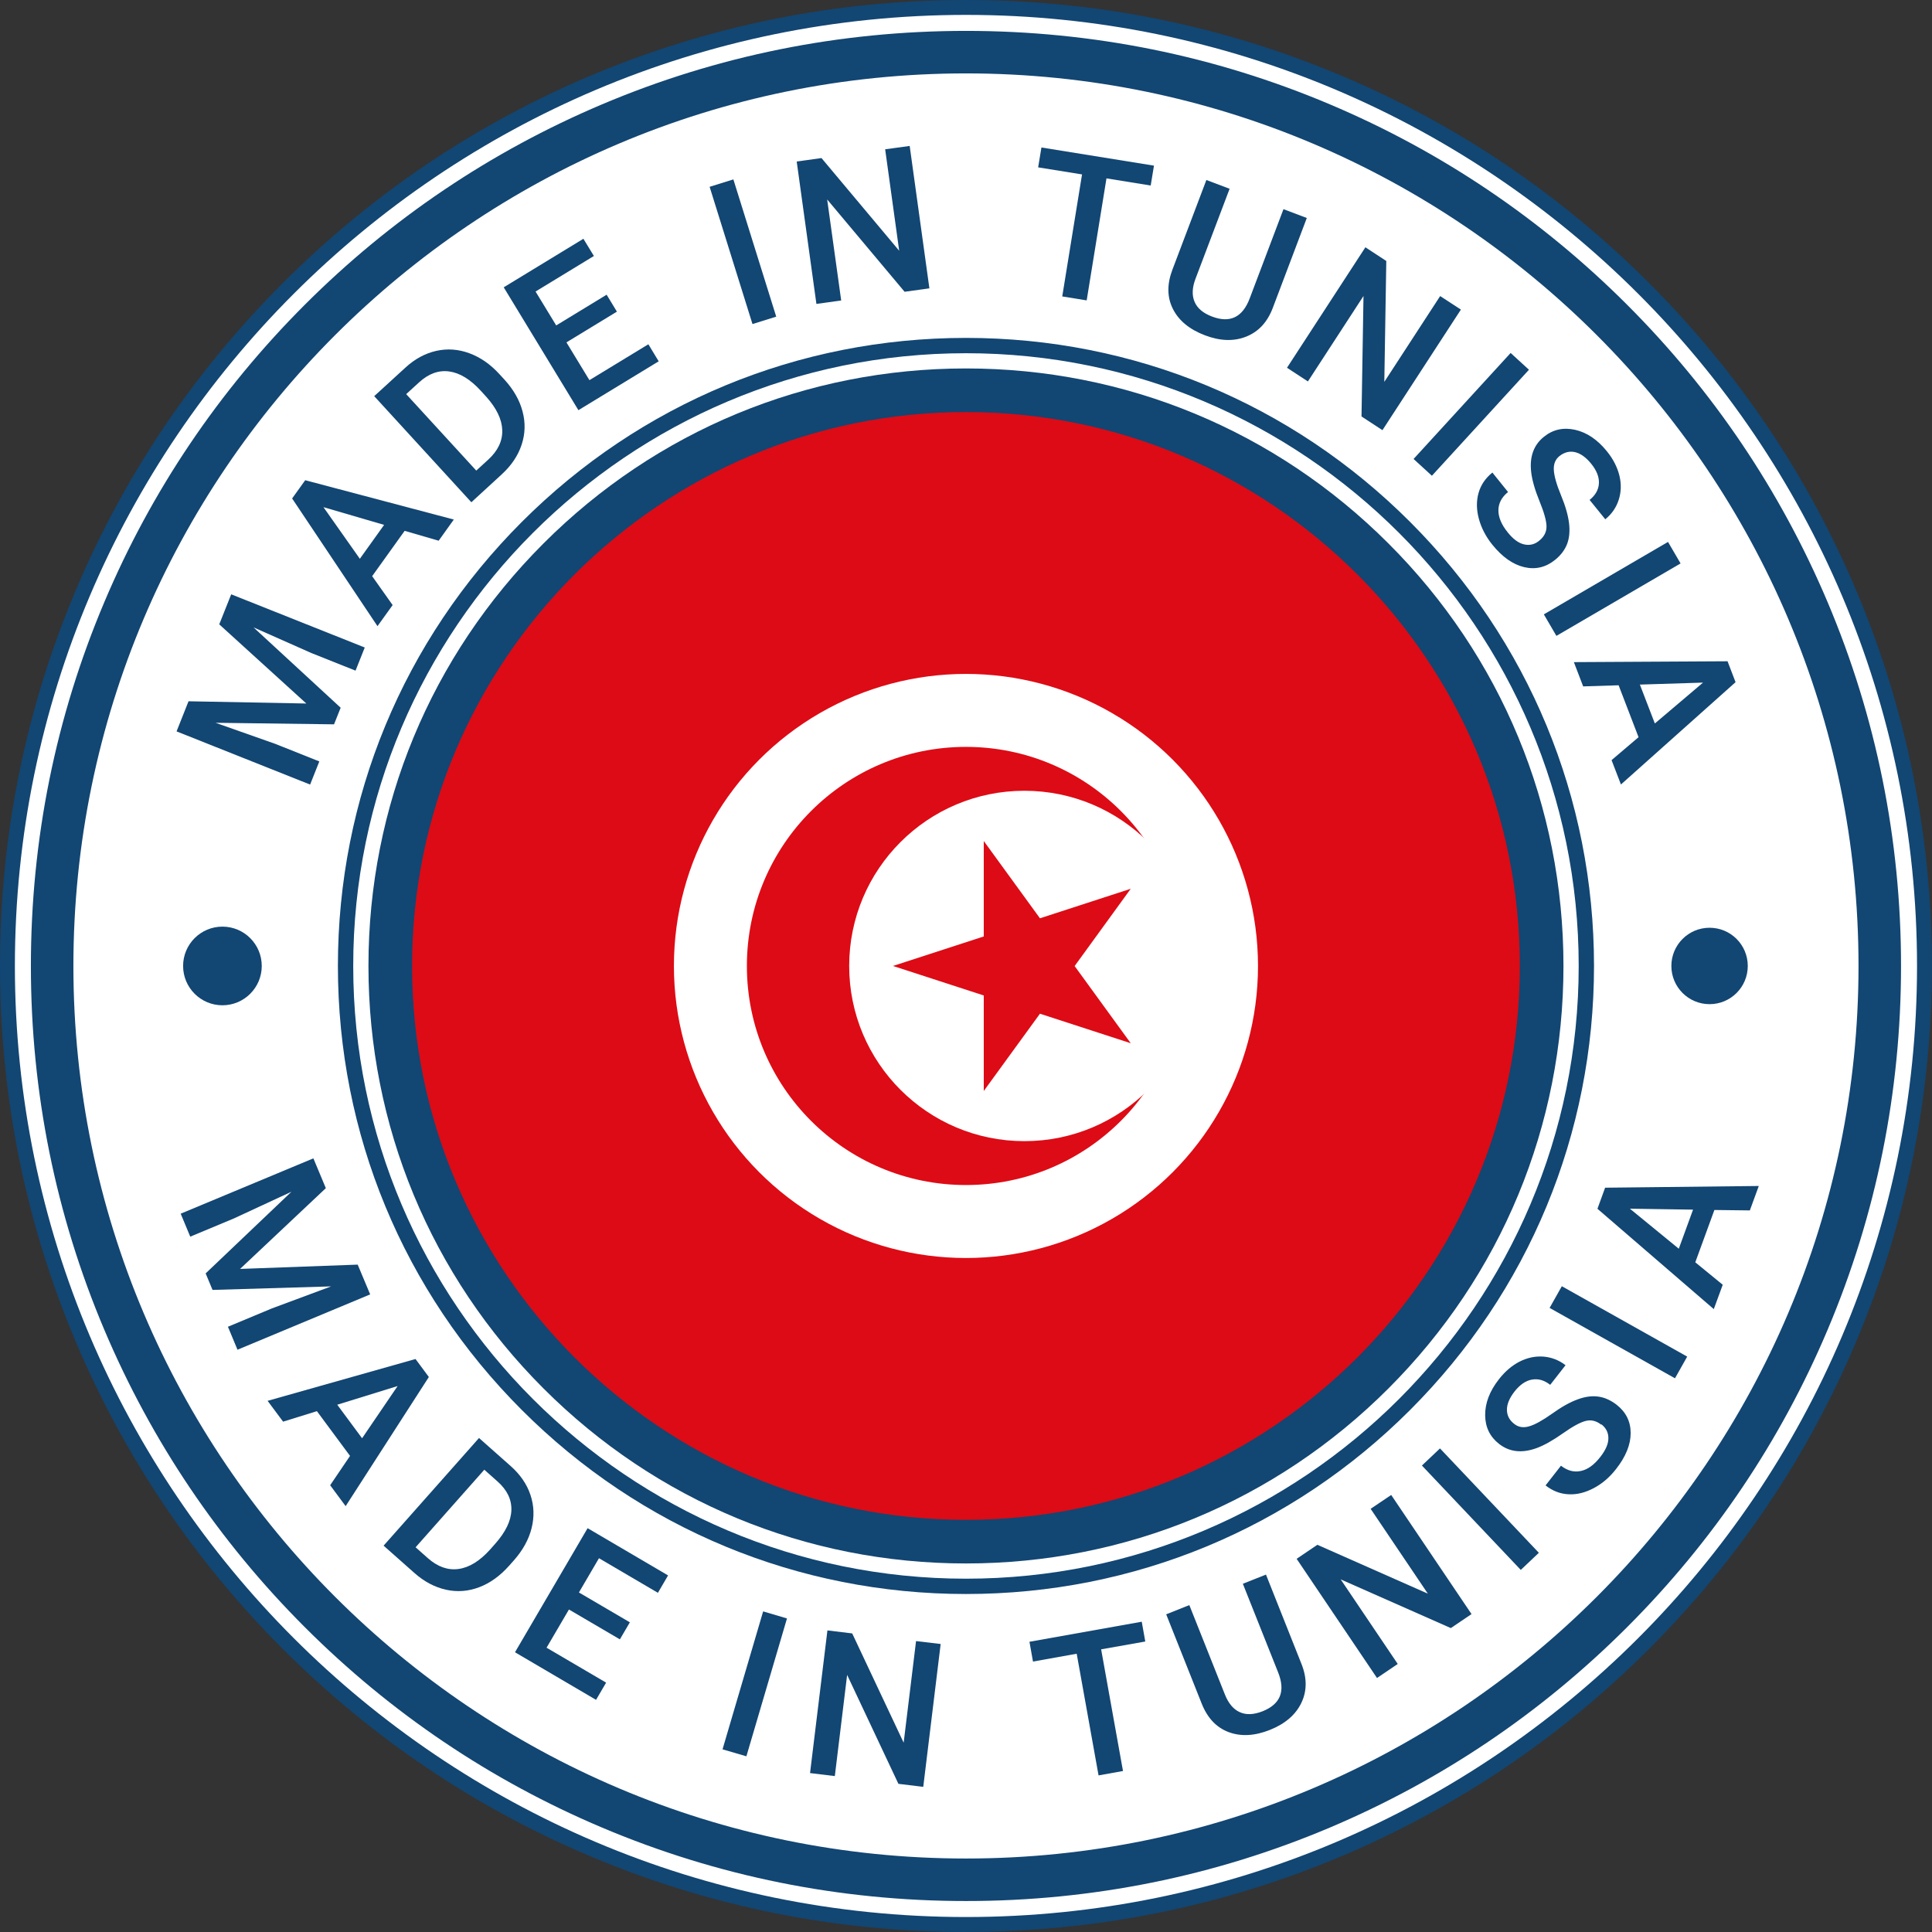
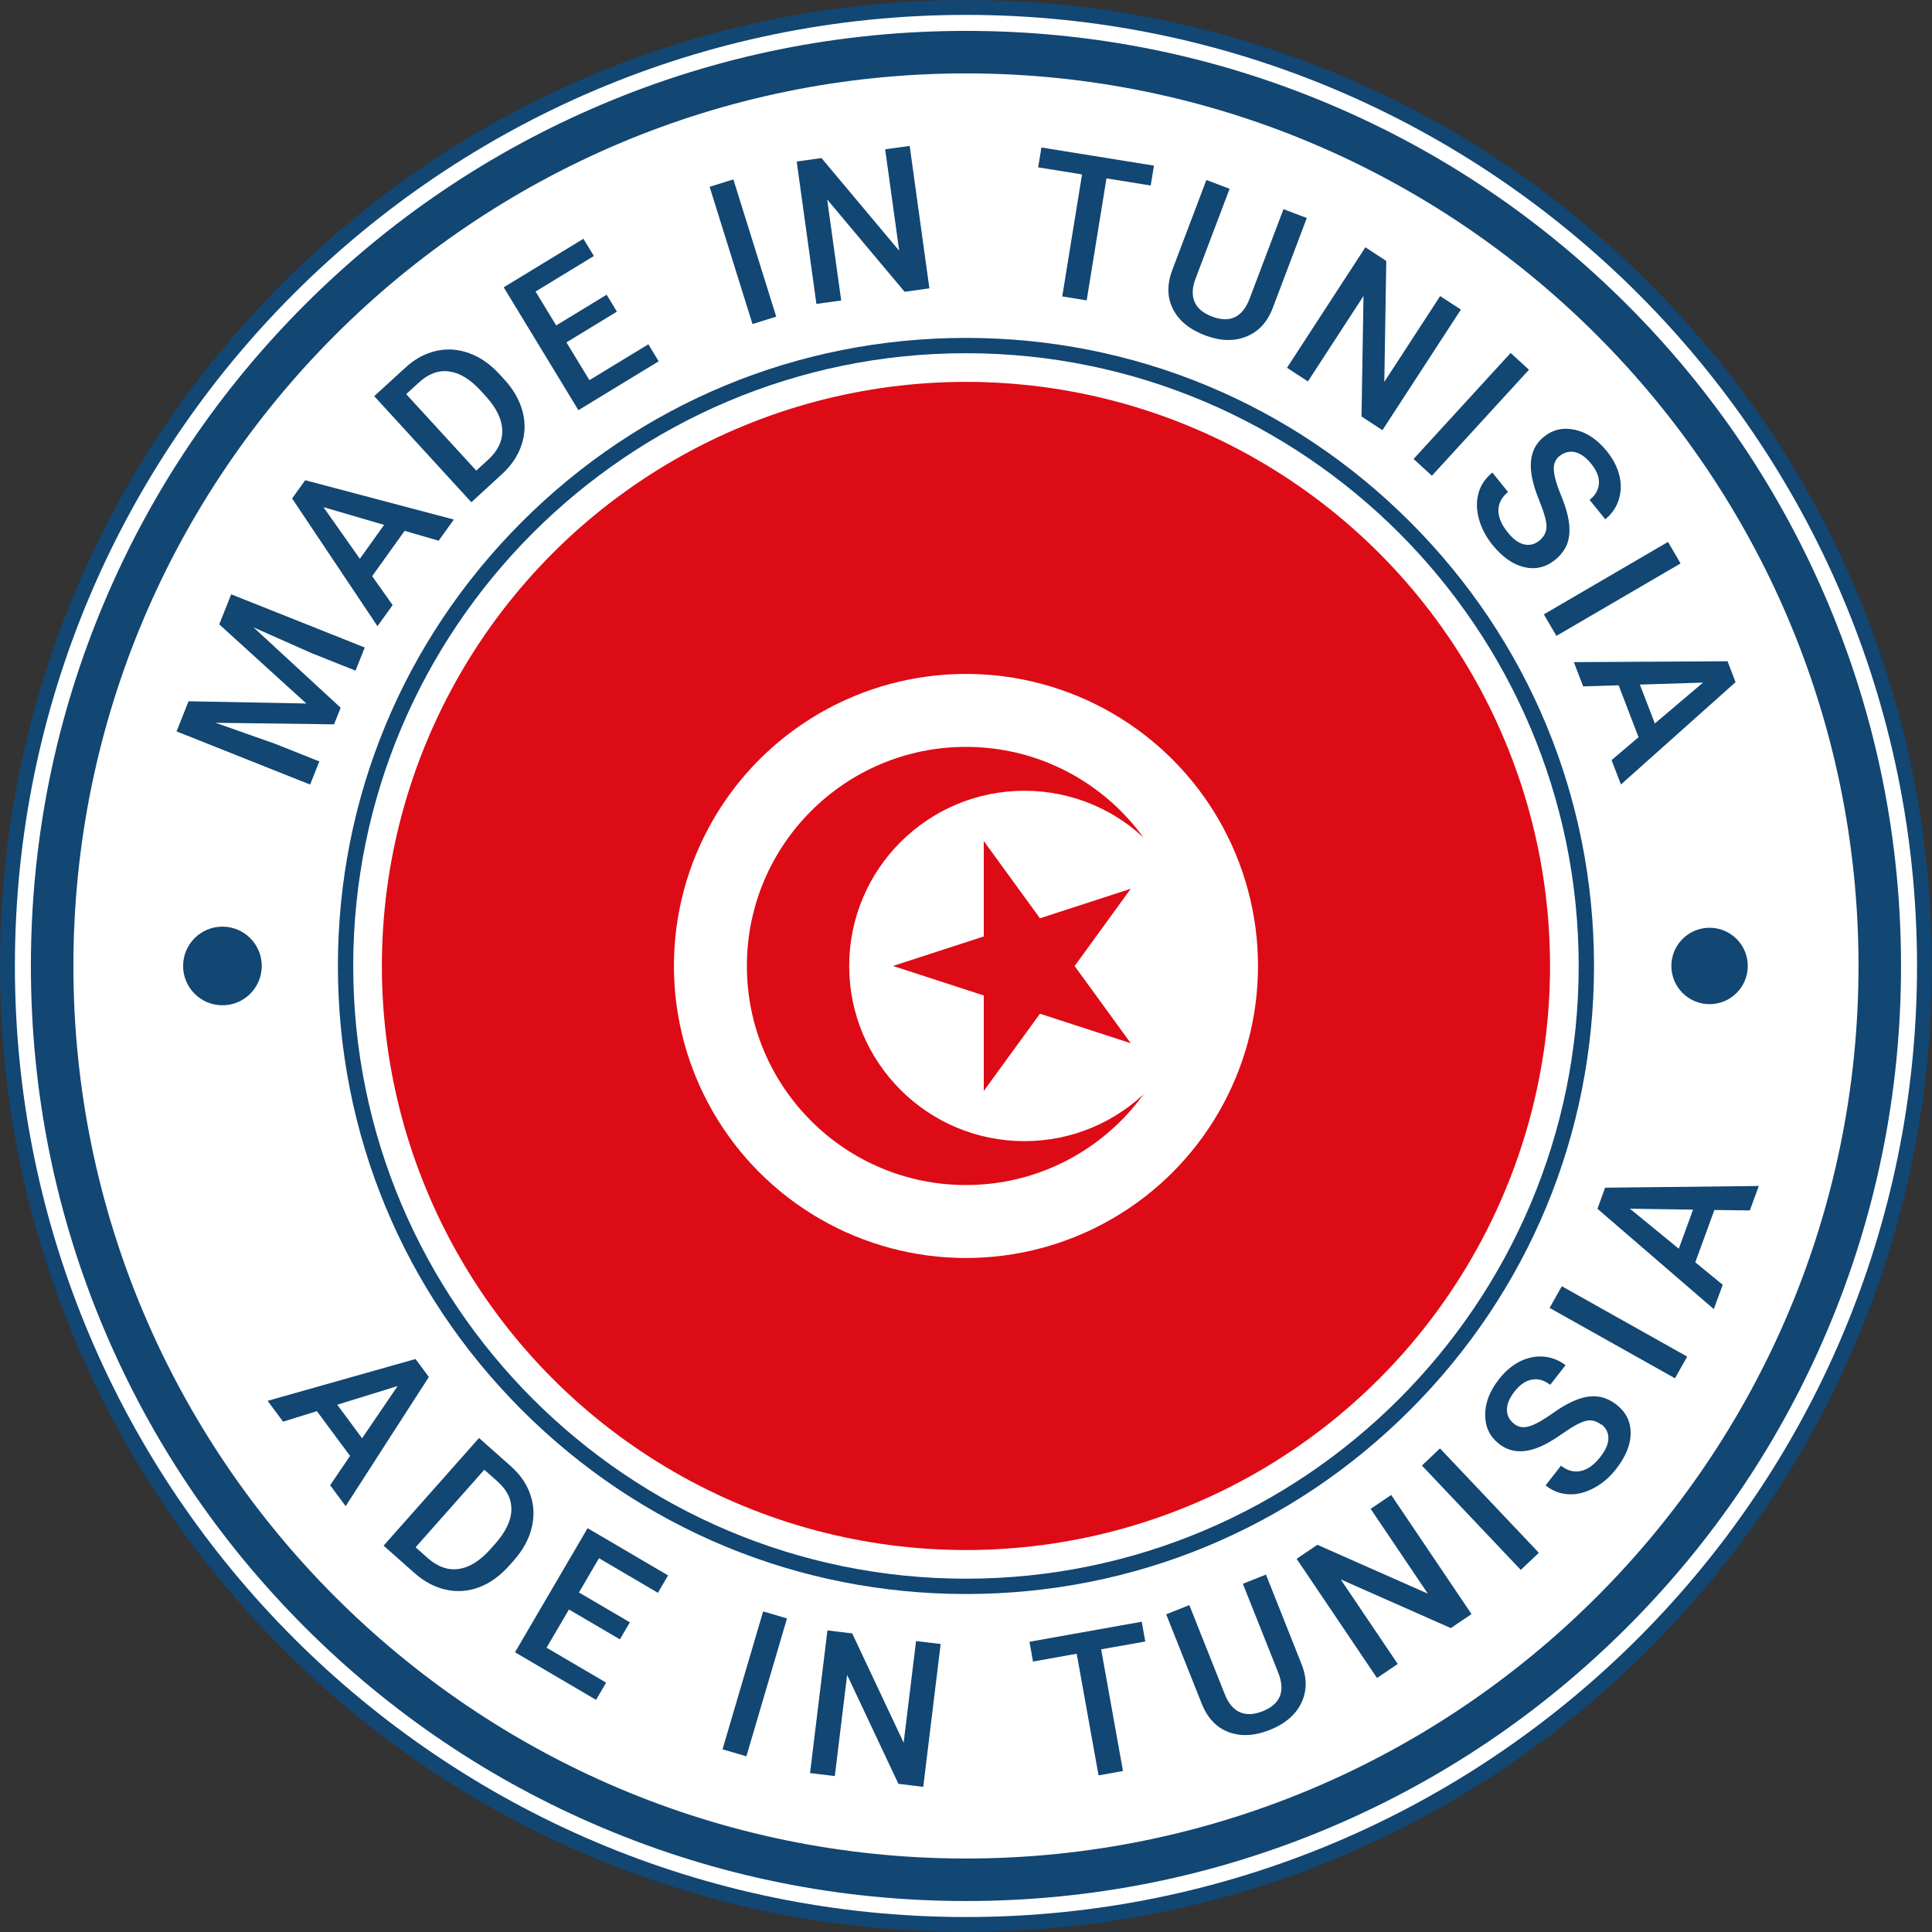
<svg xmlns="http://www.w3.org/2000/svg" viewBox="0 0 224.53 224.53" data-name="Calque 1" id="Calque_1">
  <rect x="0" y="0" width="224.53" height="224.53" fill="#333333" stroke="none" />
  <defs>
    <style>
      .cls-1 {
        fill: #fff;
      }

      .cls-2 {
        fill: #dd0b15;
      }

      .cls-3 {
        clip-path: url(#clippath);
      }

      .cls-4 {
        fill: none;
      }

      .cls-5 {
        fill: #124673;
      }
    </style>
    <clipPath id="clippath">
      <circle r="67.88" cy="112.26" cx="112.26" class="cls-4" />
    </clipPath>
  </defs>
  <circle r="112.13" cy="112.26" cx="112.26" class="cls-1" />
  <g>
    <circle r="4.57" cy="112.26" cx="25.85" class="cls-5" />
    <circle r="4.44" cy="112.26" cx="198.68" class="cls-5" />
  </g>
  <g class="cls-3">
    <path d="m44.38,44.38h135.76v135.76H44.38V44.38Z" class="cls-2" />
    <circle r="33.94" cy="112.26" cx="112.26" class="cls-1" />
    <circle r="25.46" cy="112.26" cx="112.26" class="cls-2" />
    <circle r="20.36" cy="112.26" cx="119.05" class="cls-1" />
    <polygon points="124.89 112.27 131.41 103.29 120.86 106.72 114.33 97.74 114.33 108.83 103.78 112.26 114.33 115.69 114.33 126.79 120.86 117.81 131.41 121.24 124.89 112.27" class="cls-2" />
  </g>
  <g>
    <path d="m112.26,220.93c-14.67,0-28.9-2.87-42.3-8.54-12.94-5.47-24.56-13.31-34.54-23.29-9.98-9.98-17.81-21.6-23.29-34.54-5.67-13.4-8.54-27.63-8.54-42.3,0-14.67,2.87-28.9,8.54-42.3,5.47-12.94,13.31-24.56,23.29-34.54,9.98-9.98,21.6-17.81,34.54-23.29,13.4-5.67,27.63-8.54,42.3-8.54,14.67,0,28.9,2.87,42.3,8.54,12.94,5.47,24.56,13.31,34.54,23.29,9.98,9.98,17.81,21.6,23.29,34.54,5.67,13.4,8.54,27.63,8.54,42.3,0,14.67-2.87,28.9-8.54,42.3-5.47,12.94-13.31,24.56-23.29,34.54-9.98,9.98-21.6,17.81-34.54,23.29-13.4,5.67-27.63,8.54-42.3,8.54Zm0-212.4c-57.2,0-103.73,46.53-103.73,103.73,0,57.2,46.53,103.73,103.73,103.73,57.2,0,103.73-46.54,103.73-103.73,0-57.2-46.54-103.73-103.73-103.73Z" class="cls-5" />
    <path d="m112.26,224.53c-15.16,0-29.86-2.97-43.7-8.82-13.37-5.65-25.37-13.75-35.68-24.06-10.31-10.31-18.4-22.32-24.06-35.68C2.97,142.12,0,127.42,0,112.26c0-15.16,2.97-29.86,8.82-43.7,5.65-13.37,13.75-25.37,24.06-35.68,10.31-10.31,22.32-18.4,35.68-24.06C82.41,2.97,97.11,0,112.26,0c15.16,0,29.86,2.97,43.7,8.82,13.37,5.65,25.37,13.75,35.68,24.06,10.31,10.31,18.4,22.32,24.06,35.68,5.85,13.84,8.82,28.54,8.82,43.7,0,15.16-2.97,29.86-8.82,43.7-5.65,13.37-13.75,25.37-24.06,35.68-10.31,10.31-22.32,18.4-35.68,24.06-13.84,5.85-28.54,8.82-43.7,8.82Zm0-222.8c-60.95,0-110.53,49.58-110.53,110.53,0,60.95,49.58,110.53,110.53,110.53s110.53-49.58,110.53-110.53c0-60.95-49.58-110.53-110.53-110.53Z" class="cls-5" />
-     <path d="m112.26,185.25c-19.5,0-37.82-7.59-51.61-21.38-13.79-13.79-21.38-32.11-21.38-51.61,0-19.5,7.59-37.82,21.38-51.61,13.79-13.79,32.11-21.38,51.61-21.38,19.5,0,37.82,7.59,51.61,21.38,13.79,13.79,21.38,32.11,21.38,51.61,0,19.5-7.59,37.82-21.38,51.61-13.79,13.79-32.11,21.38-51.61,21.38Zm0-144.2c-39.27,0-71.21,31.95-71.21,71.21,0,39.27,31.95,71.21,71.21,71.21,39.27,0,71.21-31.95,71.21-71.21,0-39.27-31.95-71.21-71.21-71.21Z" class="cls-5" />
-     <path d="m112.26,181.7c-18.55,0-35.98-7.22-49.1-20.34-13.12-13.12-20.34-30.55-20.34-49.1,0-18.55,7.22-35.98,20.34-49.1,13.11-13.12,30.55-20.34,49.1-20.34,18.55,0,35.98,7.22,49.1,20.34,13.12,13.11,20.34,30.55,20.34,49.1,0,18.55-7.22,35.98-20.34,49.1-13.12,13.12-30.55,20.34-49.1,20.34Zm0-133.81c-35.49,0-64.37,28.88-64.37,64.37,0,35.49,28.88,64.37,64.37,64.37,35.49,0,64.37-28.88,64.37-64.37,0-35.49-28.88-64.37-64.37-64.37Z" class="cls-5" />
+     <path d="m112.26,185.25c-19.5,0-37.82-7.59-51.61-21.38-13.79-13.79-21.38-32.11-21.38-51.61,0-19.5,7.59-37.82,21.38-51.61,13.79-13.79,32.11-21.38,51.61-21.38,19.5,0,37.82,7.59,51.61,21.38,13.79,13.79,21.38,32.11,21.38,51.61,0,19.5-7.59,37.82-21.38,51.61-13.79,13.79-32.11,21.38-51.61,21.38m0-144.2c-39.27,0-71.21,31.95-71.21,71.21,0,39.27,31.95,71.21,71.21,71.21,39.27,0,71.21-31.95,71.21-71.21,0-39.27-31.95-71.21-71.21-71.21Z" class="cls-5" />
  </g>
  <g>
    <g>
-       <path d="m37.86,138.09l-9.96,9.38,13.67-.5,1.45,3.46-15.42,6.43-1.11-2.67,5.08-2.12,6.91-2.57-13.78.41-.8-1.92,9.97-9.49-6.68,3.1-5.08,2.12-1.11-2.67,15.42-6.43,1.45,3.47Z" class="cls-5" />
      <path d="m40.68,169.2l-3.85-5.2-3.93,1.22-1.8-2.42,17.19-4.86,1.55,2.09-9.67,15.01-1.8-2.43,2.31-3.41Zm-1.48-5.94l2.88,3.89,4.13-6.07-7.01,2.17Z" class="cls-5" />
      <path d="m44.59,179.62l11.08-12.5,3.69,3.27c1.1.98,1.87,2.09,2.29,3.35.42,1.25.46,2.54.13,3.86-.33,1.32-1.02,2.56-2.05,3.73l-.56.63c-1.05,1.18-2.21,2.02-3.48,2.5-1.27.48-2.55.58-3.86.29-1.3-.29-2.52-.93-3.65-1.93l-3.6-3.19Zm11.7-8.82l-7.99,9.02,1.42,1.26c1.14,1.01,2.33,1.43,3.57,1.26,1.24-.17,2.46-.92,3.65-2.24l.62-.7c1.2-1.36,1.83-2.65,1.87-3.89.04-1.24-.49-2.35-1.62-3.35l-1.52-1.35Z" class="cls-5" />
      <path d="m72.04,190.52l-5.92-3.47-2.6,4.44,6.92,4.06-1.17,2-9.42-5.53,8.44-14.42,9.35,5.49-1.18,2.02-6.85-4.02-2.33,3.98,5.92,3.47-1.16,1.98Z" class="cls-5" />
      <path d="m86.74,204.11l-2.77-.81,4.72-16.03,2.77.82-4.72,16.03Z" class="cls-5" />
      <path d="m107.29,207.66l-2.88-.35-5.96-12.66-1.43,11.76-2.88-.35,2.02-16.58,2.88.35,5.98,12.7,1.44-11.81,2.86.34-2.02,16.58Z" class="cls-5" />
      <path d="m133.1,190.77l-5.13.91,2.54,14.14-2.84.51-2.54-14.14-5.08.91-.41-2.3,13.05-2.33.41,2.3Z" class="cls-5" />
      <path d="m147.13,183l4.12,10.37c.66,1.65.65,3.17-.02,4.55-.67,1.38-1.89,2.42-3.64,3.12-1.78.71-3.38.79-4.8.26-1.42-.53-2.47-1.64-3.14-3.33l-4.12-10.36,2.69-1.07,4.13,10.38c.41,1.04.99,1.73,1.73,2.06.74.34,1.63.3,2.65-.1,2.08-.83,2.68-2.33,1.81-4.52l-4.1-10.3,2.69-1.07Z" class="cls-5" />
      <path d="m171.02,187.58l-2.41,1.63-12.8-5.66,6.63,9.83-2.41,1.63-9.34-13.85,2.41-1.63,12.84,5.68-6.65-9.86,2.39-1.61,9.34,13.85Z" class="cls-5" />
      <path d="m178.84,180.46l-2.1,1.99-11.49-12.13,2.1-1.99,11.49,12.13Z" class="cls-5" />
      <path d="m186.09,165.57c-.58-.45-1.18-.6-1.82-.43-.63.16-1.52.65-2.67,1.46-1.15.81-2.16,1.38-3.04,1.7-1.69.61-3.14.45-4.35-.5-1.06-.83-1.6-1.94-1.61-3.34-.01-1.4.52-2.79,1.6-4.17.72-.92,1.52-1.6,2.42-2.06.9-.45,1.82-.64,2.76-.57.94.08,1.8.41,2.56,1l-1.78,2.28c-.69-.54-1.39-.74-2.12-.61-.73.13-1.4.59-2.03,1.39-.58.75-.88,1.45-.88,2.11,0,.66.28,1.22.86,1.66.48.38,1.06.47,1.73.27.67-.19,1.56-.69,2.66-1.47,1.1-.79,2.09-1.34,2.97-1.66.87-.32,1.68-.43,2.41-.32.73.1,1.43.42,2.11.94,1.1.86,1.64,1.96,1.64,3.3,0,1.35-.57,2.74-1.7,4.18-.74.95-1.6,1.69-2.58,2.21-.98.52-1.95.77-2.92.72-.97-.04-1.86-.38-2.69-1.03l1.79-2.29c.75.58,1.52.79,2.32.61.8-.17,1.55-.72,2.27-1.65.62-.8.93-1.52.92-2.17,0-.65-.28-1.19-.81-1.6Z" class="cls-5" />
      <path d="m196.08,157.66l-1.42,2.52-14.57-8.18,1.42-2.52,14.57,8.18Z" class="cls-5" />
      <path d="m199.24,140.62l-2.22,6.08,3.19,2.61-1.04,2.83-13.52-11.66.89-2.45,17.86-.2-1.04,2.84-4.12-.05Zm-4.14,4.51l1.66-4.55-7.34-.11,5.68,4.65Z" class="cls-5" />
    </g>
    <g>
      <path d="m21.92,81.5l13.68.26-10.12-9.2,1.39-3.49,15.52,6.18-1.07,2.69-5.12-2.04-6.74-2.99,10.13,9.34-.77,1.93-13.77-.18,6.94,2.45,5.12,2.04-1.07,2.69-15.52-6.18,1.39-3.5Z" class="cls-5" />
      <path d="m47.02,61.7l-3.77,5.26,2.38,3.36-1.76,2.45-9.92-14.84,1.52-2.12,17.27,4.57-1.76,2.46-3.96-1.15Zm-5.2,3.24l2.82-3.94-7.05-2.06,4.23,6Z" class="cls-5" />
      <path d="m54.77,58.36l-11.28-12.32,3.64-3.33c1.09-1,2.28-1.64,3.56-1.93,1.29-.29,2.57-.2,3.85.27,1.28.47,2.45,1.28,3.5,2.43l.57.62c1.07,1.17,1.78,2.41,2.12,3.72.35,1.31.31,2.6-.11,3.87-.42,1.27-1.19,2.41-2.3,3.43l-3.54,3.25Zm-7.56-12.55l8.14,8.88,1.4-1.28c1.12-1.03,1.66-2.17,1.62-3.42-.04-1.25-.66-2.54-1.85-3.87l-.63-.69c-1.22-1.34-2.45-2.09-3.68-2.26-1.23-.17-2.39.25-3.5,1.26l-1.5,1.37Z" class="cls-5" />
      <path d="m71.69,36.22l-5.86,3.57,2.67,4.39,6.85-4.17,1.2,1.98-9.33,5.68-8.68-14.28,9.26-5.64,1.22,2-6.78,4.13,2.4,3.94,5.86-3.57,1.19,1.96Z" class="cls-5" />
      <path d="m90.21,36.8l-2.76.86-4.98-15.95,2.76-.86,4.98,15.95Z" class="cls-5" />
      <path d="m108.01,33.51l-2.88.4-9-10.73,1.63,11.74-2.88.4-2.29-16.55,2.88-.4,9.03,10.77-1.63-11.79,2.85-.39,2.29,16.55Z" class="cls-5" />
      <path d="m133.73,21.56l-5.14-.83-2.3,14.18-2.84-.46,2.3-14.18-5.1-.82.38-2.31,13.08,2.11-.38,2.31Z" class="cls-5" />
      <path d="m151.87,25.34l-3.95,10.44c-.63,1.66-1.66,2.77-3.09,3.34-1.43.57-3.03.52-4.79-.15-1.79-.68-3.03-1.69-3.72-3.05-.69-1.35-.71-2.88-.07-4.57l3.95-10.43,2.7,1.02-3.96,10.45c-.4,1.04-.43,1.94-.11,2.69.32.75,1,1.32,2.03,1.71,2.09.79,3.55.09,4.38-2.12l3.92-10.36,2.7,1.02Z" class="cls-5" />
      <path d="m160.66,49.99l-2.43-1.59.23-14-6.46,9.93-2.43-1.59,9.11-14,2.43,1.59-.23,14.05,6.49-9.97,2.41,1.57-9.11,14Z" class="cls-5" />
      <path d="m166.41,55.29l-2.13-1.95,11.28-12.32,2.13,1.95-11.28,12.32Z" class="cls-5" />
      <path d="m178.89,62.83c.57-.46.85-1.02.84-1.67-.01-.65-.29-1.63-.82-2.93-.53-1.3-.85-2.42-.96-3.35-.21-1.78.28-3.16,1.48-4.12,1.05-.85,2.26-1.11,3.62-.81,1.37.31,2.6,1.14,3.7,2.5.73.9,1.21,1.85,1.45,2.82.24.98.21,1.92-.08,2.82-.29.9-.81,1.65-1.56,2.26l-1.82-2.25c.68-.55,1.04-1.19,1.08-1.92.04-.74-.26-1.5-.9-2.29-.6-.74-1.22-1.18-1.86-1.34-.64-.15-1.25,0-1.82.45-.48.38-.7.92-.66,1.62.04.7.31,1.67.83,2.93.52,1.25.83,2.34.94,3.27.11.92.03,1.73-.23,2.41-.27.69-.73,1.3-1.4,1.84-1.08.87-2.28,1.15-3.59.84-1.31-.31-2.54-1.18-3.69-2.6-.76-.94-1.28-1.95-1.57-3.01-.29-1.07-.3-2.07-.04-3,.26-.93.8-1.73,1.61-2.38l1.82,2.26c-.74.6-1.11,1.3-1.12,2.11-.01.81.35,1.68,1.09,2.59.63.79,1.27,1.25,1.91,1.39.64.14,1.22,0,1.74-.43Z" class="cls-5" />
      <path d="m180.88,73.9l-1.46-2.5,14.43-8.42,1.46,2.5-14.43,8.42Z" class="cls-5" />
      <path d="m190.43,85.68l-2.32-6.04-4.12.13-1.08-2.82,17.86-.1.93,2.43-13.32,11.89-1.09-2.83,3.14-2.67Zm.15-6.12l1.74,4.52,5.6-4.75-7.34.23Z" class="cls-5" />
    </g>
  </g>
</svg>